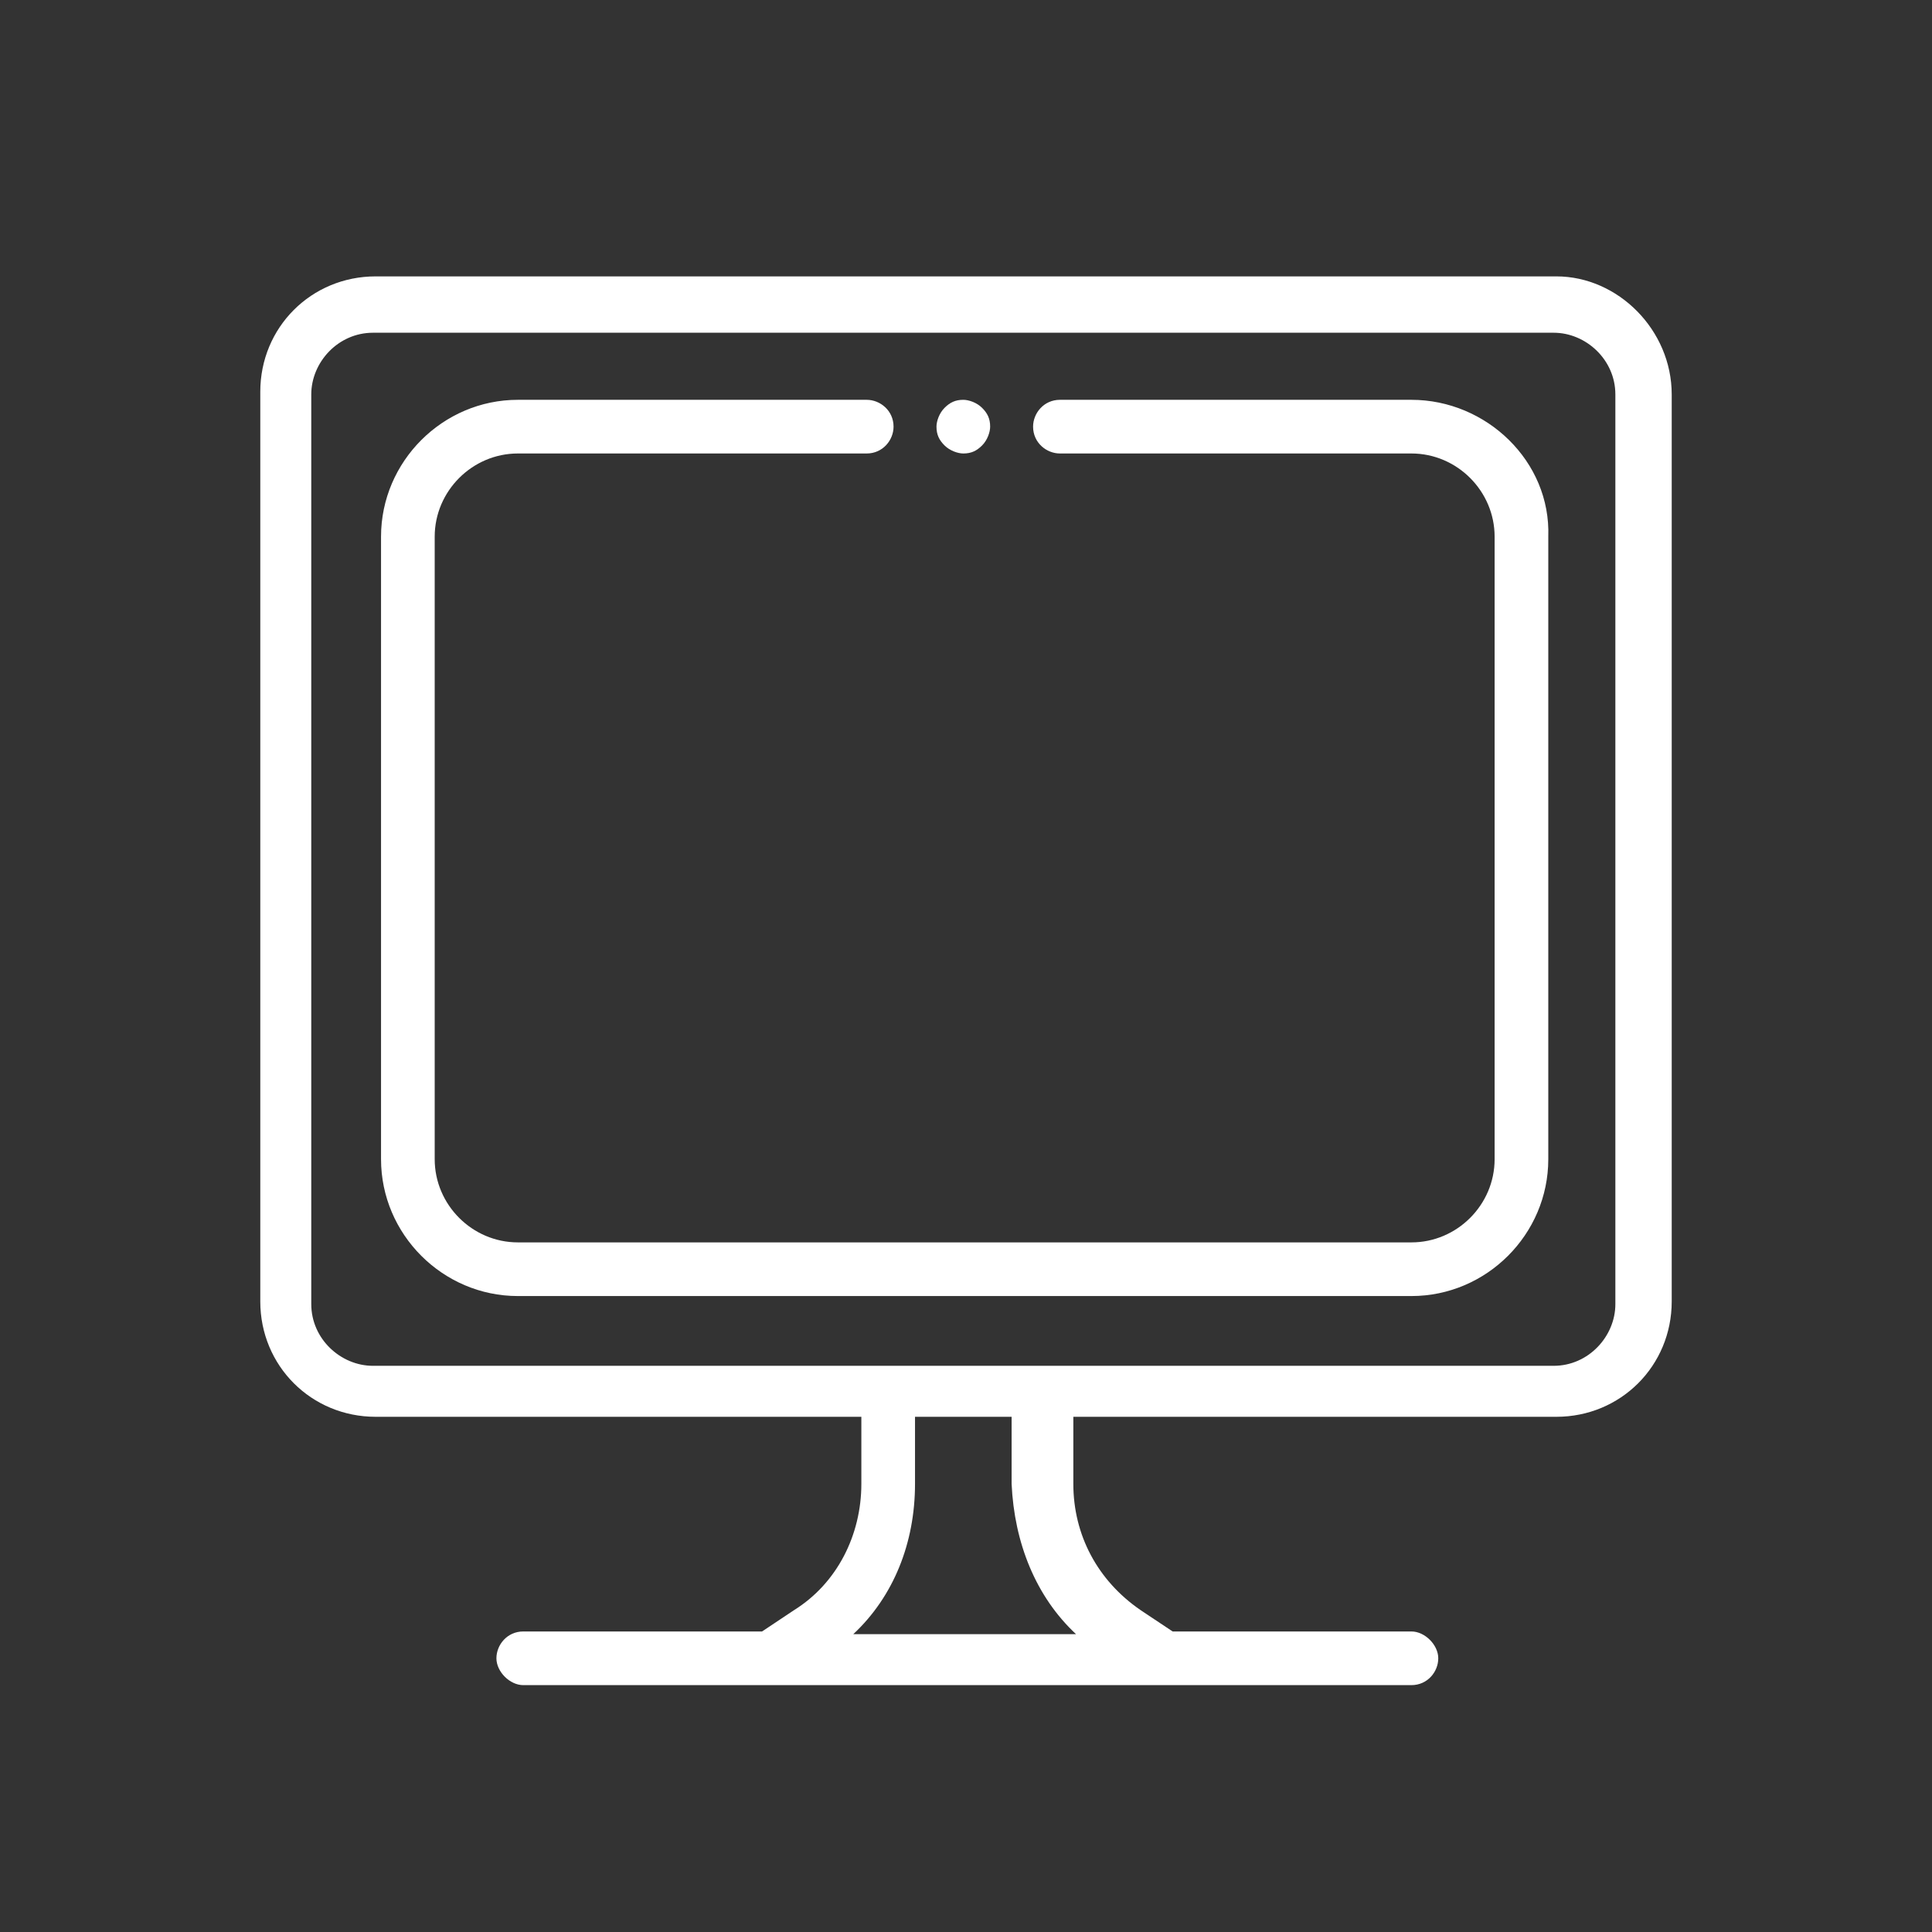
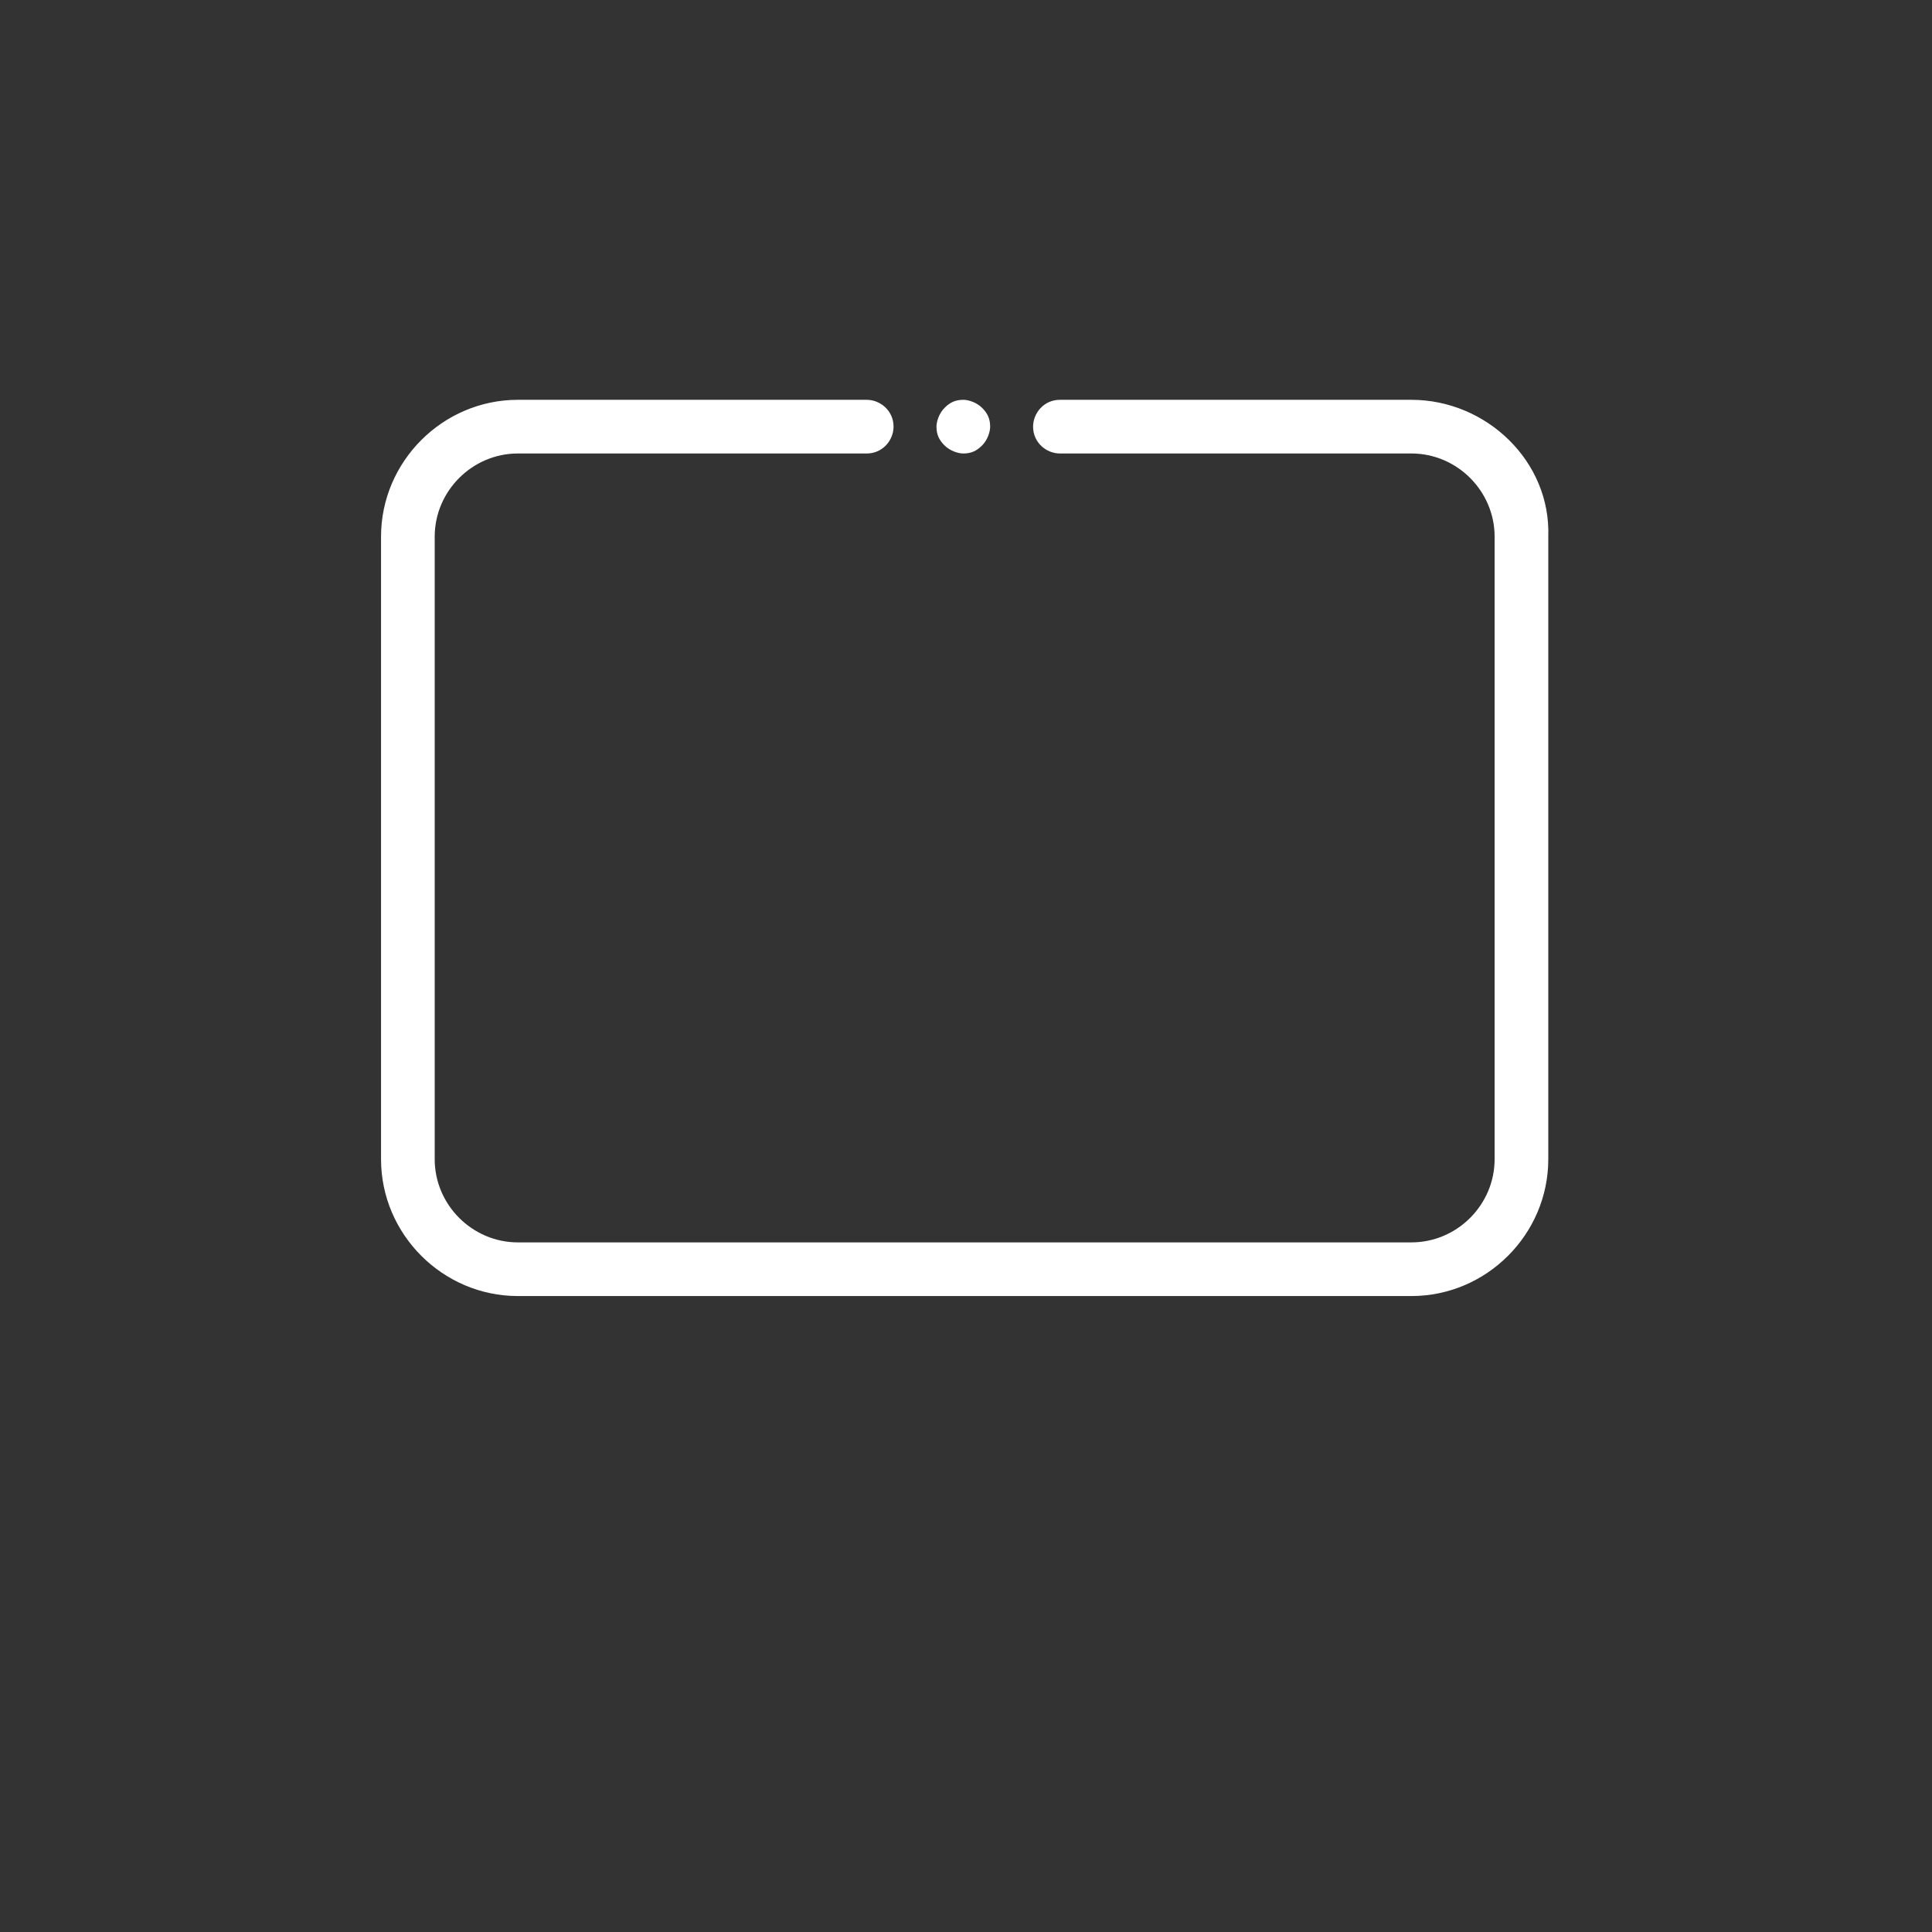
<svg xmlns="http://www.w3.org/2000/svg" version="1.1" id="Livello_1" x="0px" y="0px" viewBox="0 0 72 72" style="enable-background:new 0 0 72 72;" xml:space="preserve">
  <rect x="0" y="0" width="72" height="72" fill="#333333" stroke="none" />
  <style type="text/css">
	.st0{fill:#FFFFFF;}
</style>
  <title>SimplySite_features-icon</title>
  <g>
-     <path class="st0" d="M58,10.3h-44c-2.4,0-4.3,1.9-4.3,4.3v33.9c0,2.4,1.9,4.3,4.3,4.3h18.1v2.5c0,1.9-0.9,3.7-2.5,4.7l-1.2,0.8   h-8.9c-0.6,0-1,0.5-1,1s0.5,1,1,1h33.1c0.6,0,1-0.5,1-1s-0.5-1-1-1h-8.9l-1.2-0.8c-1.6-1.1-2.5-2.8-2.5-4.7v-2.5H58   c2.4,0,4.3-1.9,4.3-4.3V14.7C62.3,12.3,60.3,10.3,58,10.3z M40.1,60.9h-8.3c1.5-1.4,2.3-3.4,2.3-5.6v-2.5h3.6v2.5   C37.8,57.5,38.6,59.5,40.1,60.9z M60.2,48.6c0,1.2-1,2.3-2.3,2.3h-44c-1.2,0-2.3-1-2.3-2.3V14.7c0-1.2,1-2.3,2.3-2.3h44   c1.2,0,2.3,1,2.3,2.3V48.6z" />
    <path class="st0" d="M52.6,14.9H39.5c-0.6,0-1,0.5-1,1c0,0.6,0.5,1,1,1h13.1c1.7,0,3.1,1.4,3.1,3.1v23.2c0,1.7-1.4,3.1-3.1,3.1   H19.3c-1.7,0-3.1-1.4-3.1-3.1V20c0-1.7,1.4-3.1,3.1-3.1h13c0.6,0,1-0.5,1-1c0-0.6-0.5-1-1-1h-13c-2.8,0-5.1,2.3-5.1,5.1v23.2   c0,2.8,2.3,5.1,5.1,5.1h33.3c2.8,0,5.1-2.3,5.1-5.1V20C57.8,17.2,55.4,14.9,52.6,14.9z" />
    <path class="st0" d="M35.9,16.9c0.3,0,0.5-0.1,0.7-0.3s0.3-0.5,0.3-0.7c0-0.3-0.1-0.5-0.3-0.7c-0.2-0.2-0.5-0.3-0.7-0.3   c-0.3,0-0.5,0.1-0.7,0.3s-0.3,0.5-0.3,0.7c0,0.3,0.1,0.5,0.3,0.7S35.7,16.9,35.9,16.9z" />
  </g>
</svg>